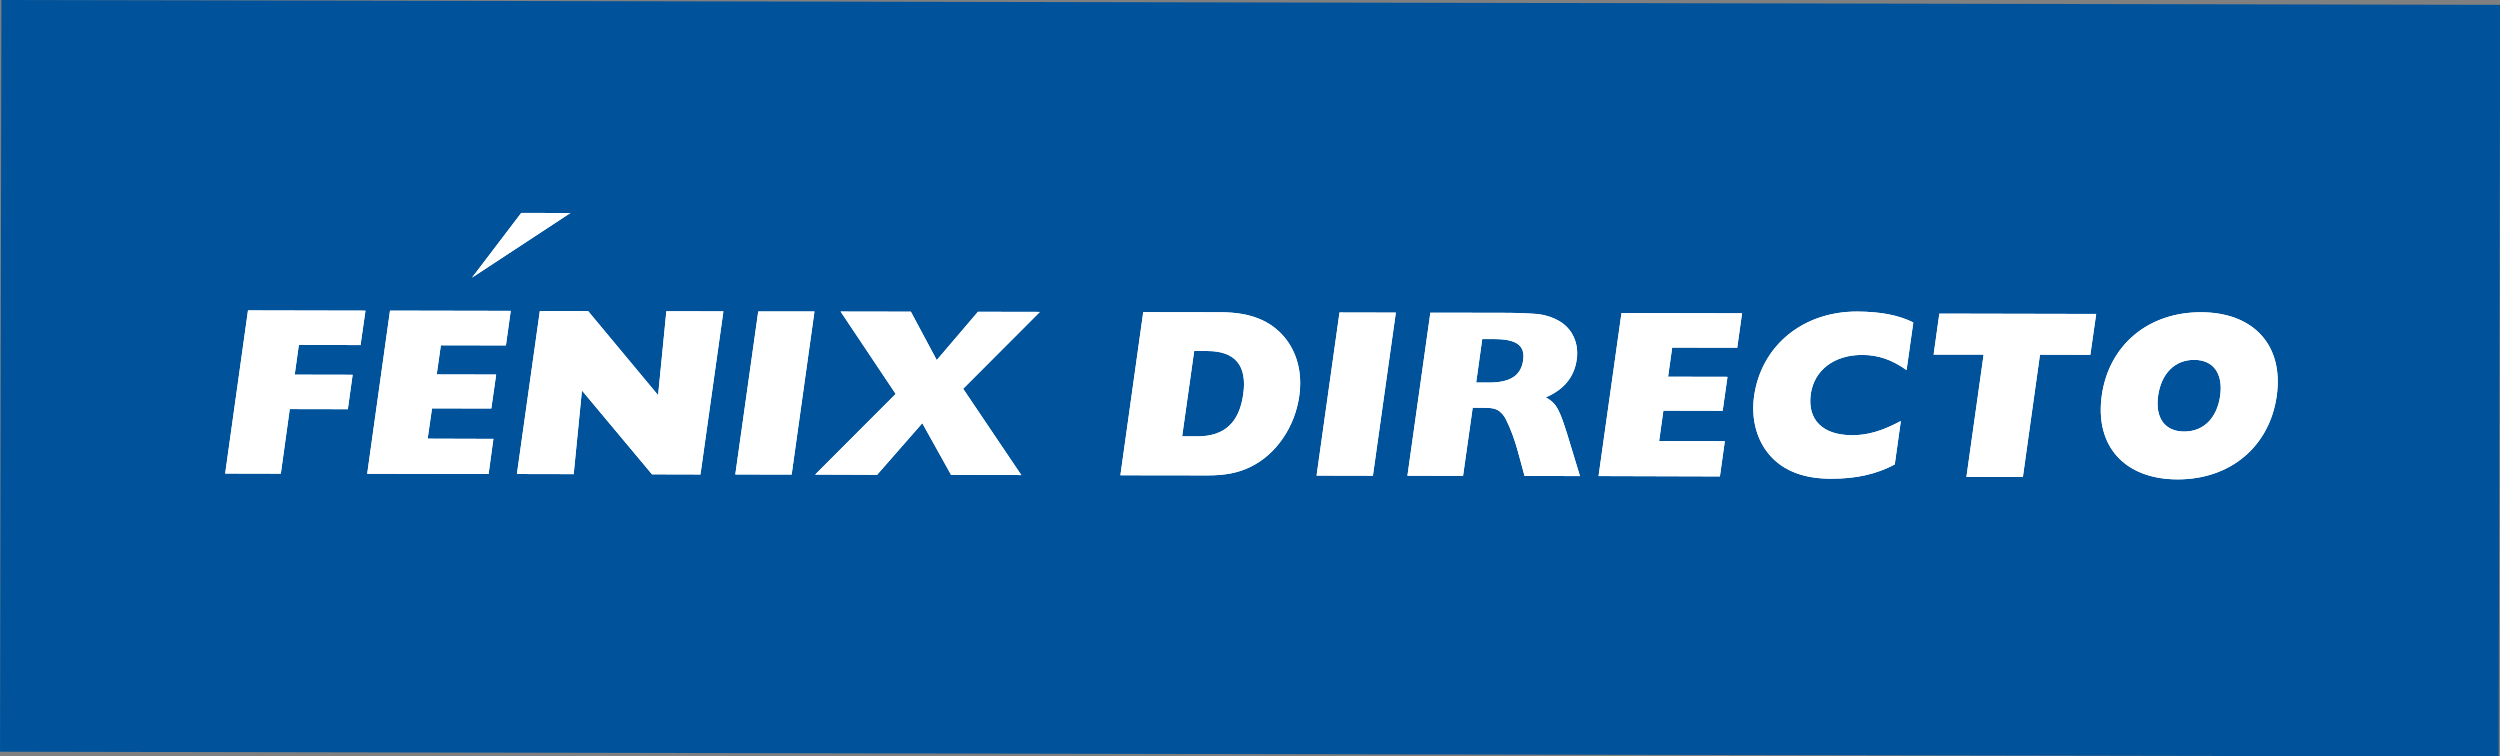
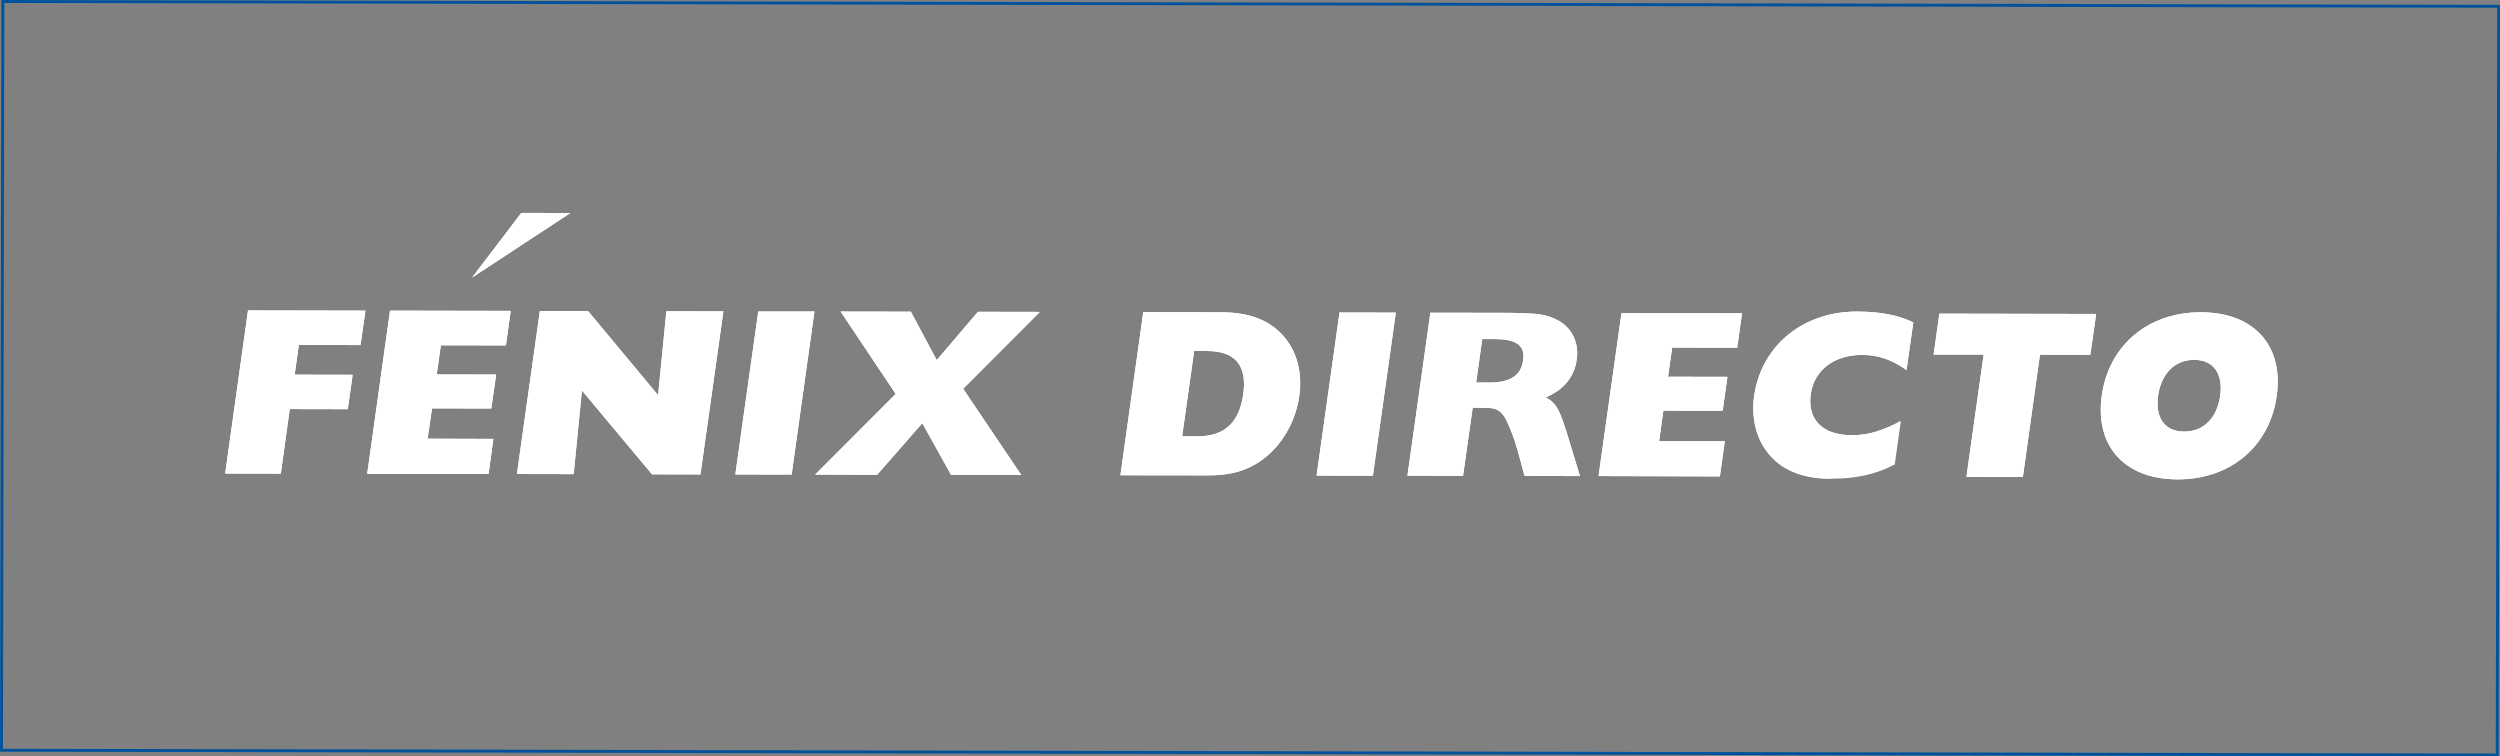
<svg xmlns="http://www.w3.org/2000/svg" width="85.13pt" height="25.76pt" viewBox="0 0 85.13 25.76" version="1.1">
  <rect x="0" y="0" width="85.13" height="25.76" fill="#808080" stroke="none" />
  <defs>
    <clipPath id="clip1">
      <path d="M 0 0 L 85.129 0 L 85.129 25.762 L 0 25.762 Z M 0 0 " />
    </clipPath>
  </defs>
  <g id="surface1">
    <g clip-path="url(#clip1)" clip-rule="nonzero">
-       <path style=" stroke:none;fill-rule:nonzero;fill:rgb(0%,32.549%,60.783%);fill-opacity:1;" d="M 0.094 0.051 L 85.082 0.215 L 85.031 25.711 L 0.047 25.547 " />
      <path style="fill:none;stroke-width:0.999;stroke-linecap:butt;stroke-linejoin:miter;stroke:rgb(0%,32.549%,60.783%);stroke-opacity:1;stroke-miterlimit:3.864;" d="M 0.977 257.092 L 850.859 255.452 L 850.352 0.491 L 0.508 2.131 Z M 0.977 257.092 " transform="matrix(0.1,0,0,-0.1,0,25.76)" />
    </g>
    <path style=" stroke:none;fill-rule:nonzero;fill:rgb(100%,100%,100%);fill-opacity:1;" d="M 74.719 12.254 C 74.062 12.25 73.598 12.715 73.488 13.473 C 73.383 14.238 73.719 14.695 74.379 14.695 C 75.035 14.695 75.492 14.242 75.602 13.477 C 75.707 12.727 75.371 12.254 74.719 12.254 M 74.949 10.633 C 76.746 10.637 77.77 11.762 77.527 13.48 C 77.285 15.207 75.945 16.328 74.148 16.324 C 72.352 16.32 71.328 15.195 71.57 13.469 C 71.812 11.75 73.152 10.629 74.949 10.633 Z M 66.961 16.238 L 67.547 12.074 L 65.844 12.074 L 66.039 10.68 L 71.379 10.691 L 71.18 12.082 L 69.465 12.078 L 68.883 16.242 Z M 64.727 14.336 L 64.52 15.816 C 63.895 16.148 63.199 16.305 62.34 16.301 C 61.352 16.301 60.617 15.988 60.16 15.371 C 59.789 14.871 59.633 14.203 59.73 13.496 C 59.973 11.77 61.391 10.605 63.242 10.609 C 64.031 10.613 64.641 10.727 65.152 10.98 L 64.922 12.602 C 64.426 12.25 63.961 12.086 63.414 12.086 C 62.461 12.082 61.777 12.602 61.66 13.418 C 61.539 14.297 62.066 14.82 63.07 14.82 C 63.59 14.82 64.078 14.684 64.727 14.336 Z M 54.434 16.211 L 55.215 10.66 L 59.32 10.668 L 59.156 11.84 L 56.941 11.836 L 56.801 12.828 L 58.824 12.832 L 58.66 13.988 L 56.641 13.984 L 56.496 15.02 L 58.734 15.023 L 58.566 16.223 Z M 50.266 13.027 L 50.684 13.027 C 51.422 13.031 51.793 12.797 51.867 12.266 C 51.938 11.77 51.648 11.551 50.906 11.547 L 50.473 11.547 Z M 47.926 16.199 L 48.707 10.648 L 51.184 10.652 C 51.691 10.652 52.09 10.672 52.375 10.695 C 52.637 10.727 52.883 10.809 53.098 10.934 C 53.543 11.195 53.77 11.691 53.691 12.238 C 53.609 12.84 53.25 13.27 52.637 13.531 C 52.883 13.668 52.992 13.793 53.121 14.086 C 53.188 14.23 53.281 14.516 53.355 14.746 L 53.801 16.211 L 51.914 16.207 L 51.691 15.387 C 51.582 14.984 51.441 14.602 51.297 14.316 C 51.242 14.195 51.168 14.098 51.09 14.031 C 50.977 13.926 50.836 13.887 50.555 13.887 L 50.148 13.883 L 49.82 16.203 Z M 44.832 16.195 L 45.613 10.641 L 47.531 10.645 L 46.75 16.199 Z M 40.254 14.859 L 40.762 14.859 C 41.691 14.863 42.199 14.398 42.336 13.422 C 42.473 12.445 42.059 11.953 41.113 11.953 L 40.664 11.953 Z M 38.152 16.184 L 38.93 10.629 L 41.586 10.633 C 42.574 10.637 43.266 10.914 43.746 11.492 C 44.176 12.016 44.352 12.715 44.242 13.488 C 44.094 14.539 43.453 15.477 42.582 15.898 C 42.168 16.102 41.715 16.188 41.129 16.188 Z M 27.758 16.16 L 30.5 13.414 L 28.625 10.609 L 31.016 10.613 L 31.898 12.262 L 33.301 10.617 L 35.41 10.621 L 32.797 13.238 L 34.777 16.176 L 32.387 16.172 L 31.406 14.41 L 29.867 16.168 Z M 25.039 16.156 L 25.82 10.605 L 27.734 10.605 L 26.957 16.16 Z M 17.602 16.141 L 18.383 10.59 L 20.027 10.594 L 22.41 13.457 L 22.691 10.598 L 24.633 10.602 L 23.852 16.156 L 22.203 16.152 L 19.816 13.297 L 19.535 16.145 Z M 12.504 16.133 L 13.281 10.578 L 17.391 10.586 L 17.227 11.762 L 15.012 11.758 L 14.871 12.75 L 16.895 12.754 L 16.73 13.91 L 14.711 13.906 L 14.562 14.938 L 16.801 14.945 L 16.637 16.141 Z M 7.668 16.125 L 8.445 10.57 L 12.445 10.578 L 12.277 11.75 L 10.176 11.746 L 10.035 12.758 L 12.008 12.762 L 11.844 13.934 L 9.867 13.93 L 9.562 16.129 Z M 16.074 9.453 L 17.75 7.25 L 19.422 7.254 Z M 16.074 9.453 " />
    <path style=" stroke:none;fill-rule:nonzero;fill:rgb(100%,100%,100%);fill-opacity:1;" d="M 16.074 9.453 L 17.75 7.25 L 19.422 7.254 " />
    <path style=" stroke:none;fill-rule:nonzero;fill:rgb(100%,100%,100%);fill-opacity:1;" d="M 7.668 16.125 L 9.562 16.129 L 9.867 13.93 L 11.844 13.934 L 12.008 12.762 L 10.035 12.758 L 10.176 11.746 L 12.277 11.75 L 12.445 10.578 L 8.445 10.57 " />
    <path style=" stroke:none;fill-rule:nonzero;fill:rgb(100%,100%,100%);fill-opacity:1;" d="M 12.504 16.133 L 16.637 16.141 L 16.801 14.945 L 14.562 14.938 L 14.711 13.906 L 16.73 13.91 L 16.895 12.754 L 14.871 12.75 L 15.012 11.758 L 17.227 11.762 L 17.391 10.586 L 13.281 10.578 " />
    <path style=" stroke:none;fill-rule:nonzero;fill:rgb(100%,100%,100%);fill-opacity:1;" d="M 17.602 16.141 L 19.535 16.145 L 19.816 13.297 L 22.203 16.152 L 23.852 16.156 L 24.633 10.602 L 22.691 10.598 L 22.41 13.457 L 20.027 10.594 L 18.383 10.59 " />
    <path style=" stroke:none;fill-rule:nonzero;fill:rgb(100%,100%,100%);fill-opacity:1;" d="M 25.039 16.156 L 26.957 16.16 L 27.734 10.605 L 25.82 10.605 " />
    <path style=" stroke:none;fill-rule:nonzero;fill:rgb(100%,100%,100%);fill-opacity:1;" d="M 27.758 16.16 L 29.867 16.168 L 31.406 14.41 L 32.387 16.172 L 34.777 16.176 L 32.797 13.238 L 35.41 10.621 L 33.301 10.617 L 31.898 12.262 L 31.016 10.613 L 28.625 10.609 L 30.5 13.414 " />
    <path style=" stroke:none;fill-rule:evenodd;fill:rgb(100%,100%,100%);fill-opacity:1;" d="M 40.254 14.859 L 40.664 11.953 L 41.113 11.953 C 42.059 11.953 42.473 12.445 42.336 13.422 C 42.199 14.398 41.691 14.863 40.762 14.859 M 38.152 16.184 L 41.129 16.188 C 41.715 16.188 42.168 16.102 42.582 15.898 C 43.453 15.477 44.094 14.539 44.242 13.488 C 44.352 12.715 44.176 12.016 43.746 11.492 C 43.266 10.914 42.574 10.637 41.586 10.633 L 38.93 10.629 L 38.152 16.184 " />
    <path style=" stroke:none;fill-rule:nonzero;fill:rgb(100%,100%,100%);fill-opacity:1;" d="M 44.832 16.195 L 46.75 16.199 L 47.531 10.645 L 45.613 10.641 " />
    <path style=" stroke:none;fill-rule:evenodd;fill:rgb(100%,100%,100%);fill-opacity:1;" d="M 50.266 13.027 L 50.473 11.547 L 50.906 11.547 C 51.648 11.551 51.938 11.77 51.867 12.266 C 51.793 12.797 51.422 13.031 50.684 13.027 M 47.926 16.199 L 49.82 16.203 L 50.148 13.883 L 50.555 13.887 C 50.836 13.887 50.977 13.926 51.09 14.031 C 51.168 14.098 51.242 14.195 51.297 14.316 C 51.441 14.602 51.582 14.984 51.691 15.387 L 51.914 16.207 L 53.801 16.211 L 53.355 14.746 C 53.281 14.516 53.188 14.23 53.121 14.086 C 52.992 13.793 52.883 13.668 52.637 13.531 C 53.25 13.27 53.609 12.84 53.691 12.238 C 53.77 11.691 53.543 11.195 53.098 10.934 C 52.883 10.809 52.637 10.727 52.375 10.695 C 52.09 10.672 51.691 10.652 51.184 10.652 L 48.707 10.648 L 47.926 16.199 " />
    <path style=" stroke:none;fill-rule:nonzero;fill:rgb(100%,100%,100%);fill-opacity:1;" d="M 54.434 16.211 L 58.566 16.223 L 58.734 15.023 L 56.496 15.02 L 56.641 13.984 L 58.66 13.988 L 58.824 12.832 L 56.801 12.828 L 56.941 11.836 L 59.156 11.84 L 59.32 10.668 L 55.215 10.66 " />
-     <path style=" stroke:none;fill-rule:nonzero;fill:rgb(100%,100%,100%);fill-opacity:1;" d="M 64.727 14.336 C 64.078 14.684 63.59 14.82 63.07 14.82 C 62.066 14.82 61.539 14.297 61.66 13.418 C 61.777 12.602 62.461 12.082 63.414 12.086 C 63.961 12.086 64.426 12.25 64.922 12.602 L 65.152 10.98 C 64.641 10.727 64.031 10.613 63.242 10.609 C 61.391 10.605 59.973 11.77 59.73 13.496 C 59.633 14.203 59.789 14.871 60.16 15.371 C 60.617 15.988 61.352 16.301 62.34 16.301 C 63.199 16.305 63.895 16.148 64.52 15.816 " />
+     <path style=" stroke:none;fill-rule:nonzero;fill:rgb(100%,100%,100%);fill-opacity:1;" d="M 64.727 14.336 C 64.078 14.684 63.59 14.82 63.07 14.82 C 62.066 14.82 61.539 14.297 61.66 13.418 C 61.777 12.602 62.461 12.082 63.414 12.086 C 63.961 12.086 64.426 12.25 64.922 12.602 L 65.152 10.98 C 64.641 10.727 64.031 10.613 63.242 10.609 C 61.391 10.605 59.973 11.77 59.73 13.496 C 59.633 14.203 59.789 14.871 60.16 15.371 C 60.617 15.988 61.352 16.301 62.34 16.301 " />
    <path style=" stroke:none;fill-rule:nonzero;fill:rgb(100%,100%,100%);fill-opacity:1;" d="M 66.961 16.238 L 68.883 16.242 L 69.465 12.078 L 71.18 12.082 L 71.379 10.691 L 66.039 10.68 L 65.844 12.074 L 67.547 12.074 " />
    <path style=" stroke:none;fill-rule:evenodd;fill:rgb(100%,100%,100%);fill-opacity:1;" d="M 74.719 12.254 C 75.371 12.254 75.707 12.727 75.602 13.477 C 75.492 14.242 75.035 14.695 74.379 14.695 C 73.719 14.695 73.383 14.238 73.488 13.473 C 73.598 12.715 74.062 12.25 74.719 12.254 M 74.949 10.633 C 73.152 10.629 71.812 11.75 71.57 13.469 C 71.328 15.195 72.352 16.32 74.148 16.324 C 75.945 16.328 77.285 15.207 77.527 13.48 C 77.77 11.762 76.746 10.637 74.949 10.633 " />
  </g>
</svg>